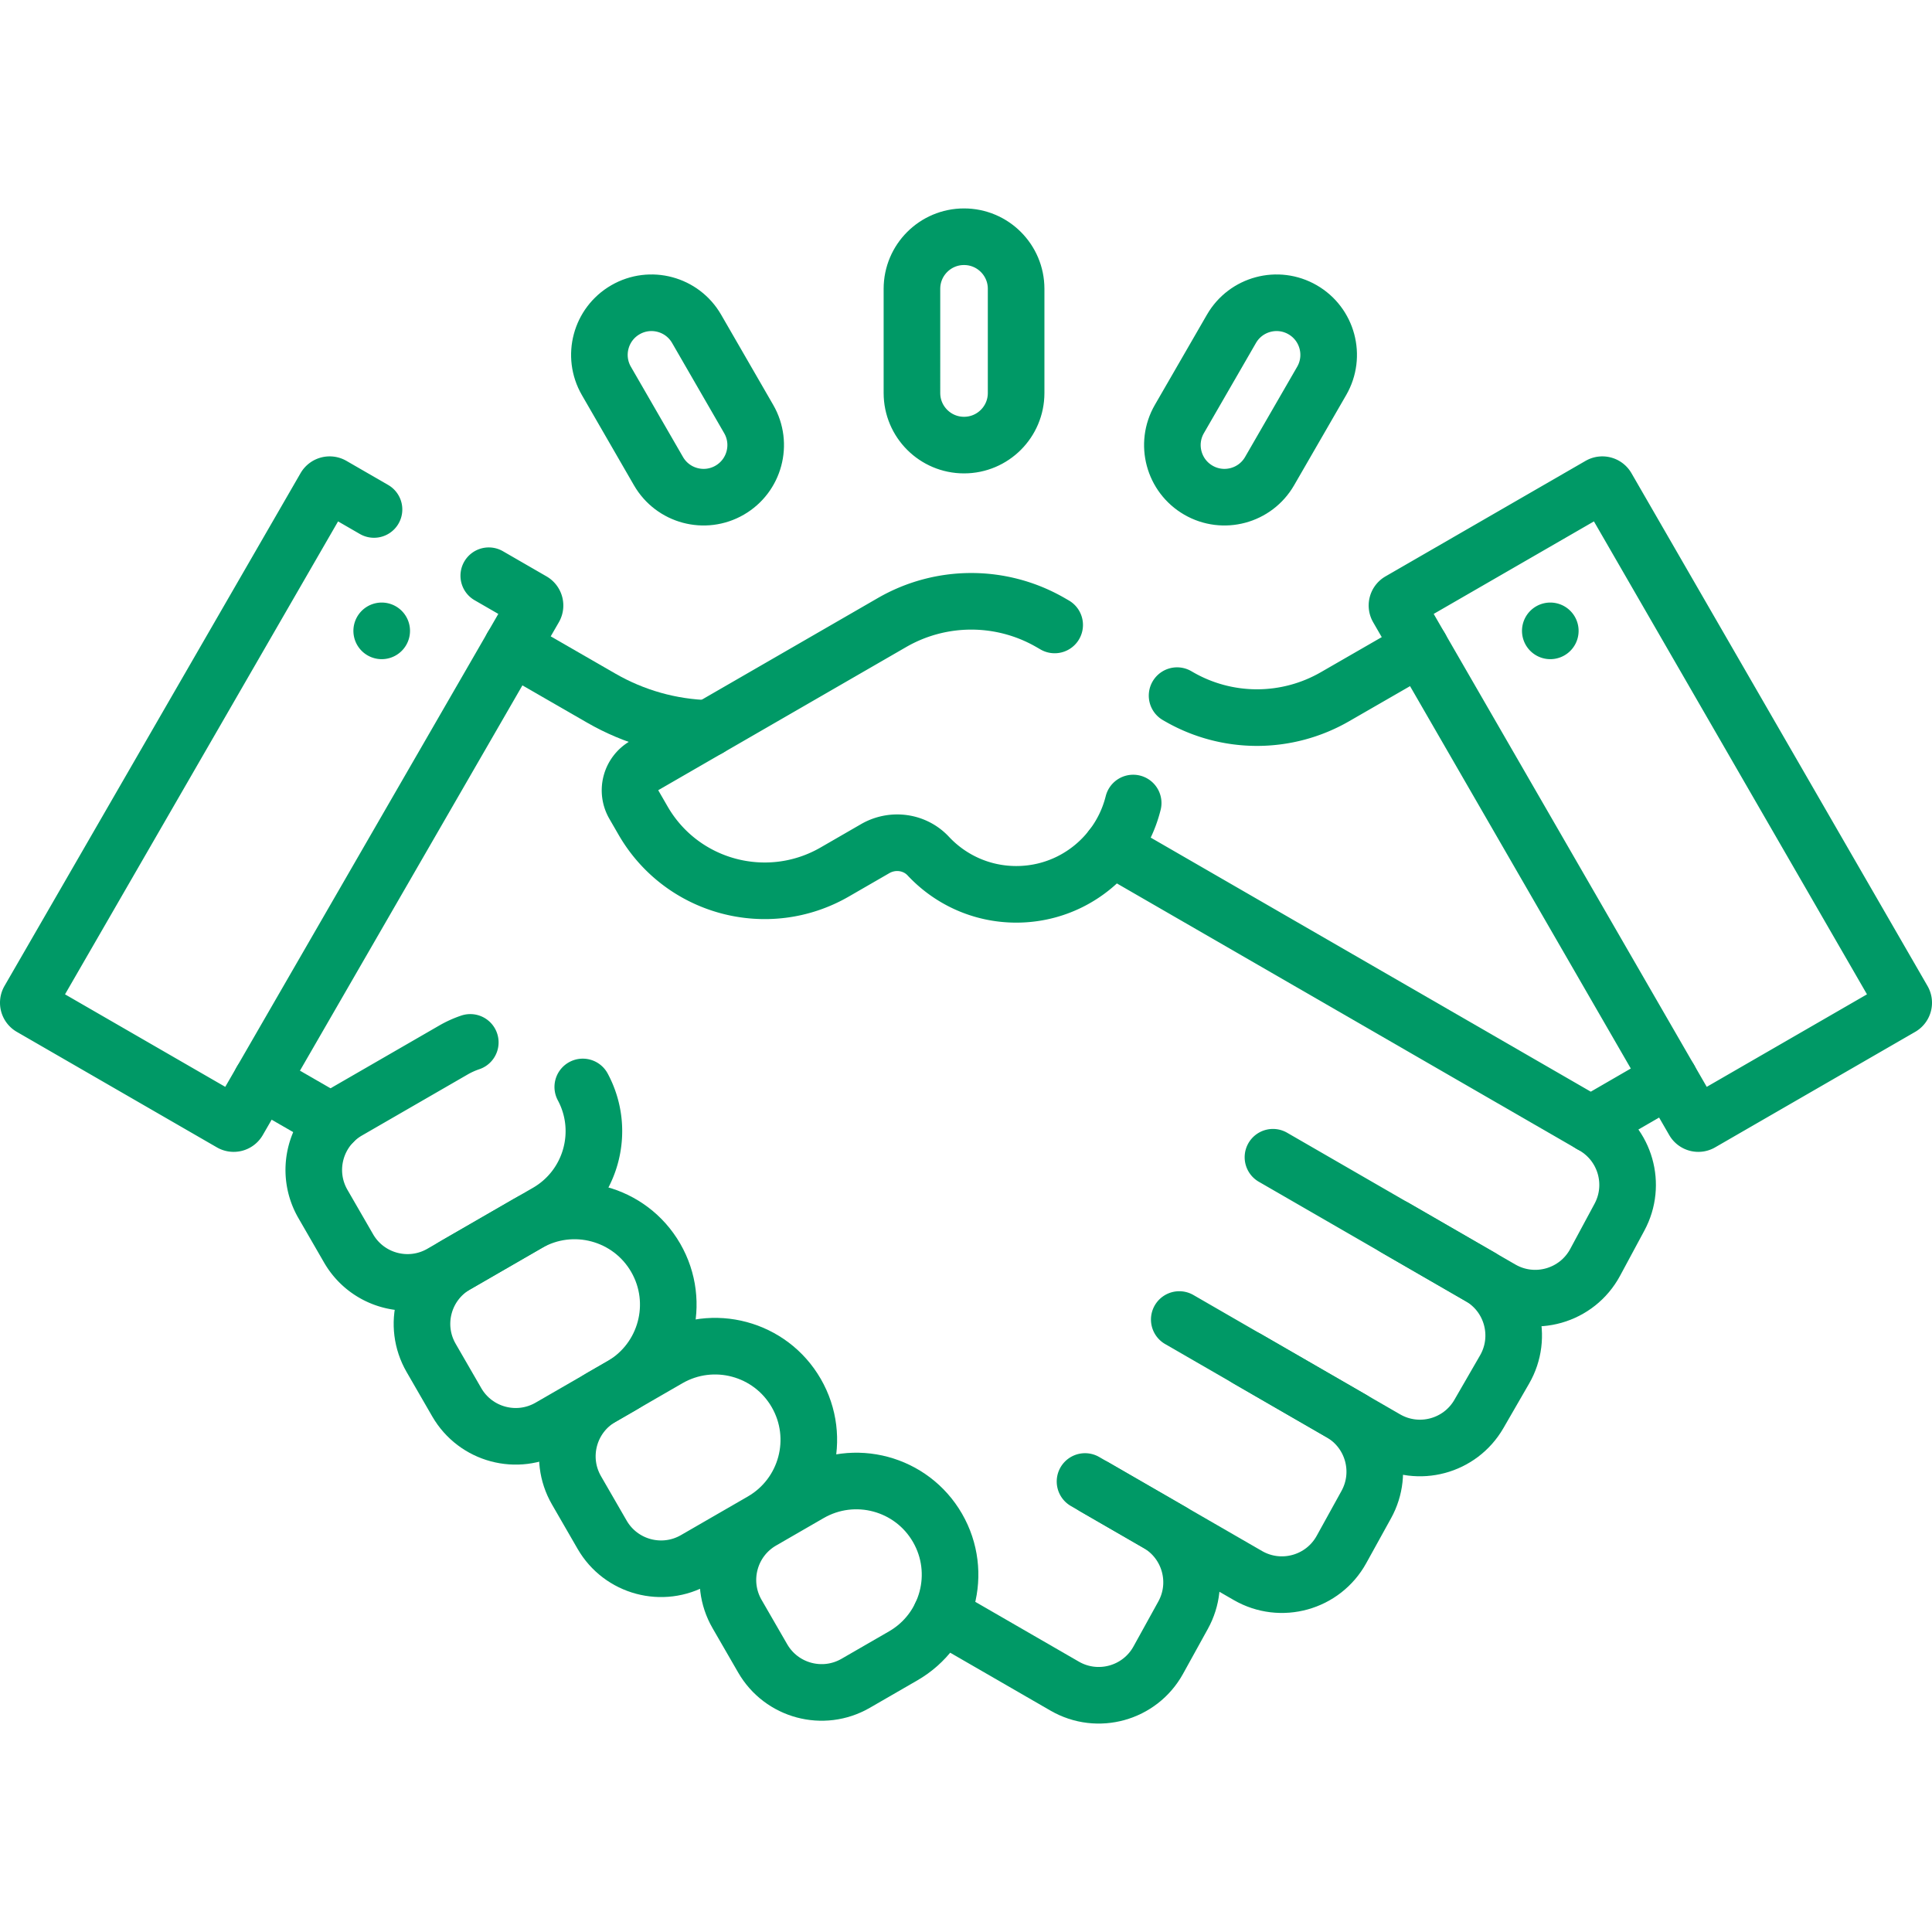
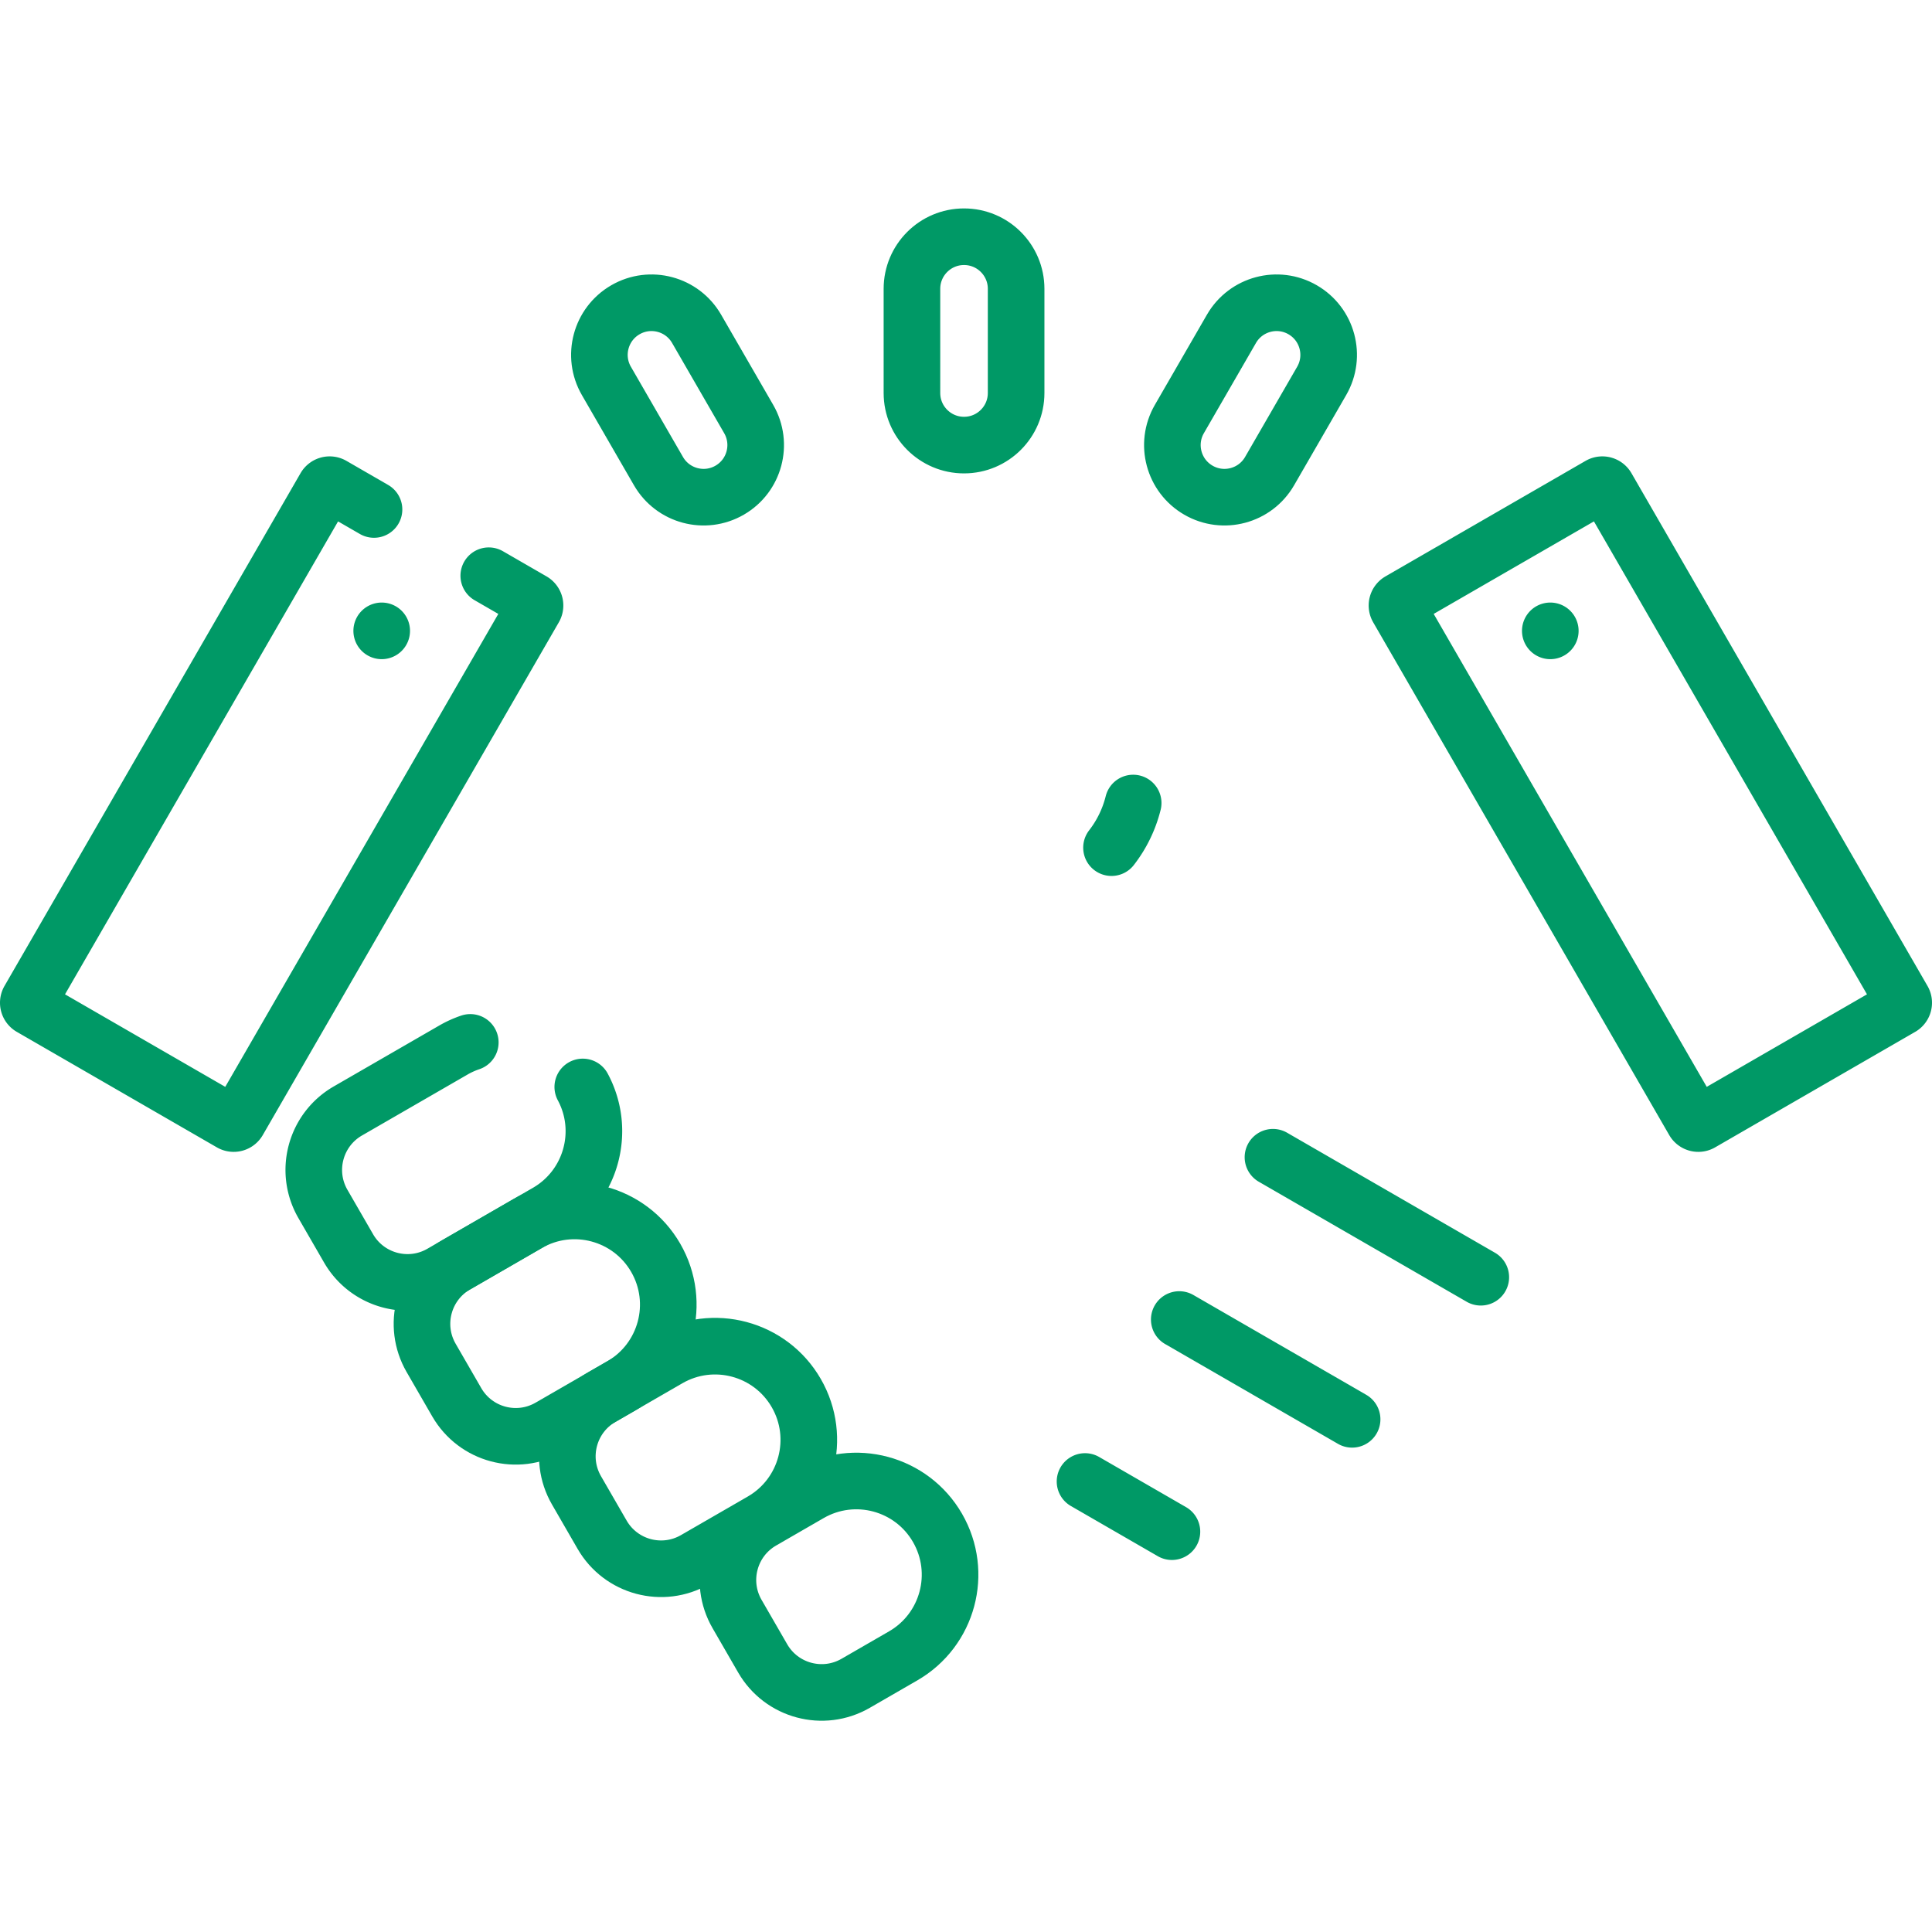
<svg xmlns="http://www.w3.org/2000/svg" version="1.1" width="512" height="512" x="0" y="0" viewBox="0 0 512 512" style="enable-background:new 0 0 512 512" xml:space="preserve" class="">
  <g>
    <path d="m312.518 349.688 45.805 26.446M337.348 306.681l55.077 31.798M300.302 212.811a31.796 31.796 0 0 1-5.741 11.824M287.543 392.612l23.028 13.295M129.529 152.573l11.556 6.672c.673.388.903 1.248.515 1.921L63.144 297.054a1.406 1.406 0 0 1-1.921.515l-53.02-30.611a1.406 1.406 0 0 1-.515-1.921l78.455-135.889a1.406 1.406 0 0 1 1.921-.515l11.051 6.381M101.155 167.183h0M503.797 266.958a1.406 1.406 0 0 0 .515-1.921l-78.455-135.889a1.406 1.406 0 0 0-1.921-.515l-53.02 30.611a1.406 1.406 0 0 0-.515 1.921l78.455 135.889a1.406 1.406 0 0 0 1.921.515l53.02-30.611zM410.845 167.183h0M124.63 276.245a24.936 24.936 0 0 0-4.49 2.033l-27.965 16.146c-8.624 4.979-11.578 16.006-6.6 24.63l6.8 11.778c4.979 8.624 16.006 11.578 24.63 6.6l27.965-16.146c11.649-6.725 15.787-21.465 9.47-33.233" style="stroke-width:15;stroke-linecap:round;stroke-linejoin:round;stroke-miterlimit:10;" fill="none" stroke="#009966" stroke-width="15" stroke-linecap="round" stroke-linejoin="round" stroke-miterlimit="10" data-original="#000000" opacity="1" />
    <path d="m145.678 378.219 19.003-10.971c11.876-6.857 15.945-22.043 9.088-33.919h0c-6.857-11.876-22.043-15.945-33.919-9.088l-19.003 10.971c-8.624 4.979-11.578 16.006-6.6 24.63l6.8 11.778c4.98 8.623 16.007 11.578 24.631 6.599z" style="stroke-width:15;stroke-linecap:round;stroke-linejoin:round;stroke-miterlimit:10;" fill="none" stroke="#009966" stroke-width="15" stroke-linecap="round" stroke-linejoin="round" stroke-miterlimit="10" data-original="#000000" opacity="1" />
    <path d="m184.201 413.32 17.724-10.233c11.876-6.857 15.945-22.043 9.088-33.919h0c-6.857-11.876-22.043-15.945-33.919-9.088l-17.724 10.233c-8.624 4.979-11.578 16.006-6.6 24.63l6.8 11.778c4.981 8.624 16.008 11.578 24.631 6.599zM226.755 446.095l12.603-7.276c11.876-6.857 15.945-22.043 9.088-33.919h0c-6.857-11.876-22.043-15.945-33.919-9.088l-12.603 7.276c-8.624 4.979-11.578 16.006-6.6 24.63l6.8 11.778c4.98 8.623 16.007 11.578 24.631 6.599zM255.479 117.954h0c-7.624 0-13.805-6.181-13.805-13.805V76.54c0-7.624 6.181-13.805 13.805-13.805h0c7.624 0 13.805 6.181 13.805 13.805v27.609c-.001 7.625-6.181 13.805-13.805 13.805zM317.597 129.907h0c-6.603-3.812-8.865-12.255-5.053-18.857l13.805-23.91c3.812-6.603 12.255-8.865 18.857-5.053h0c6.603 3.812 8.865 12.255 5.053 18.857l-13.805 23.91c-3.812 6.603-12.254 8.865-18.857 5.053zM193.36 129.907h0c6.603-3.812 8.865-12.255 5.053-18.857l-13.805-23.91c-3.812-6.603-12.255-8.865-18.857-5.053h0c-6.603 3.812-8.865 12.255-5.053 18.857l13.805 23.91c3.812 6.603 12.255 8.865 18.857 5.053z" style="stroke-width:15;stroke-linecap:round;stroke-linejoin:round;stroke-miterlimit:10;" fill="none" stroke="#009966" stroke-width="15" stroke-linecap="round" stroke-linejoin="round" stroke-miterlimit="10" data-original="#000000" opacity="1" />
-     <path d="m249.329 428.063 3.399 1.791 29.429 16.991c8.74 5.046 19.919 1.937 24.798-6.897l6.577-11.907c4.75-8.6 1.741-19.419-6.767-24.332l-16.714-9.65 40.653 23.471c8.739 5.046 19.918 1.937 24.798-6.897l6.577-11.906c4.75-8.6 1.741-19.42-6.767-24.332l-24.806-14.323 36.791 21.241c8.624 4.979 19.651 2.024 24.63-6.6l6.8-11.778c4.978-8.623 2.025-19.648-6.596-24.628l-22.497-12.994 28.205 16.288c8.807 5.086 20.076 1.885 24.895-7.071l6.446-11.98c4.618-8.584 1.578-19.284-6.863-24.157l-.735-.424M69.243 286.491l19.027 10.965M187.796 193.038c-9.956-.249-19.75-3-28.464-8.029l-23.635-13.62" style="stroke-width:15;stroke-linecap:round;stroke-linejoin:round;stroke-miterlimit:10;" fill="none" stroke="#009966" stroke-width="15" stroke-linecap="round" stroke-linejoin="round" stroke-miterlimit="10" data-original="#000000" opacity="1" />
-     <path d="m279.497 165.618-1.105-.638a42 42 0 0 0-41.999 0l-65.635 37.895a7.587 7.587 0 0 0-2.777 10.363l2.446 4.237c10.267 17.783 33.01 23.875 50.794 13.609l10.719-6.188c4.584-2.646 10.446-1.892 14.059 1.976 5.825 6.236 14.121 10.135 23.327 10.135 10.264 0 19.395-4.845 25.233-12.373l28.248 16.309h0l46.516 26.856 52.256 30.17 20.84-12.061M376.423 171.597l-22.629 13.036a41.374 41.374 0 0 1-41.368-.003l-.486-.28" style="stroke-width:15;stroke-linecap:round;stroke-linejoin:round;stroke-miterlimit:10;" fill="none" stroke="#009966" stroke-width="15" stroke-linecap="round" stroke-linejoin="round" stroke-miterlimit="10" data-original="#000000" opacity="1" />
  </g>
</svg>